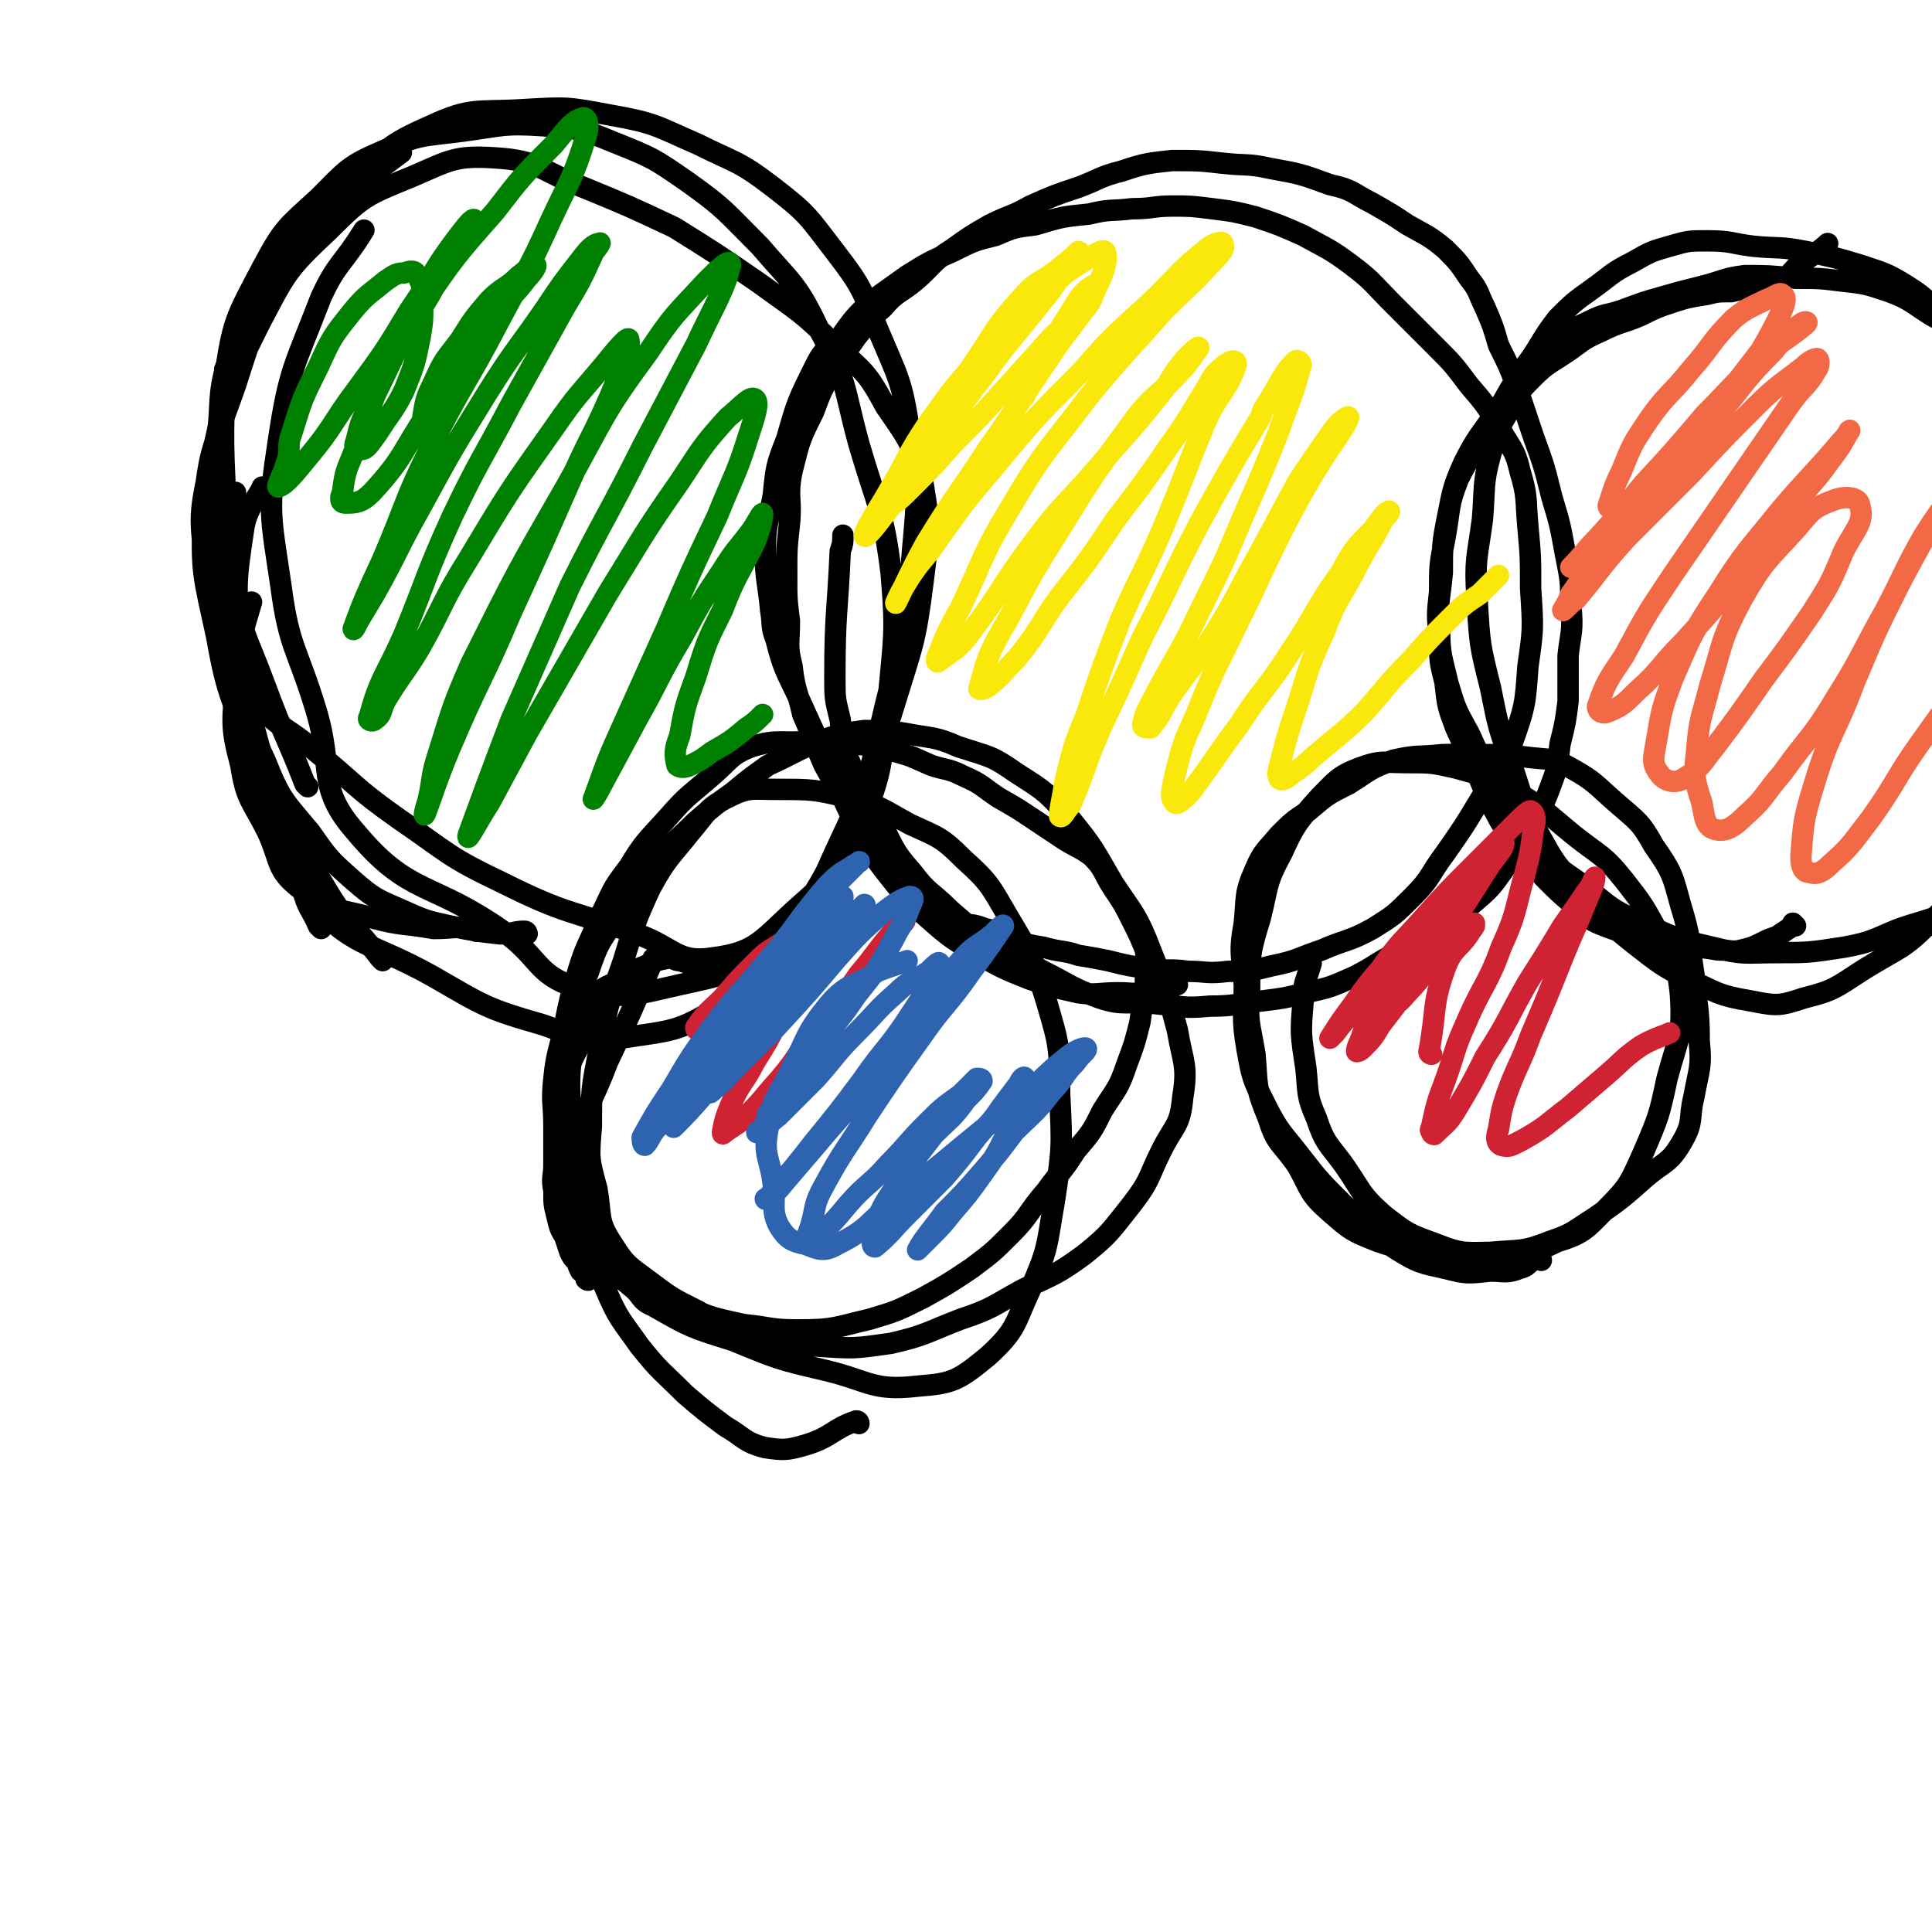
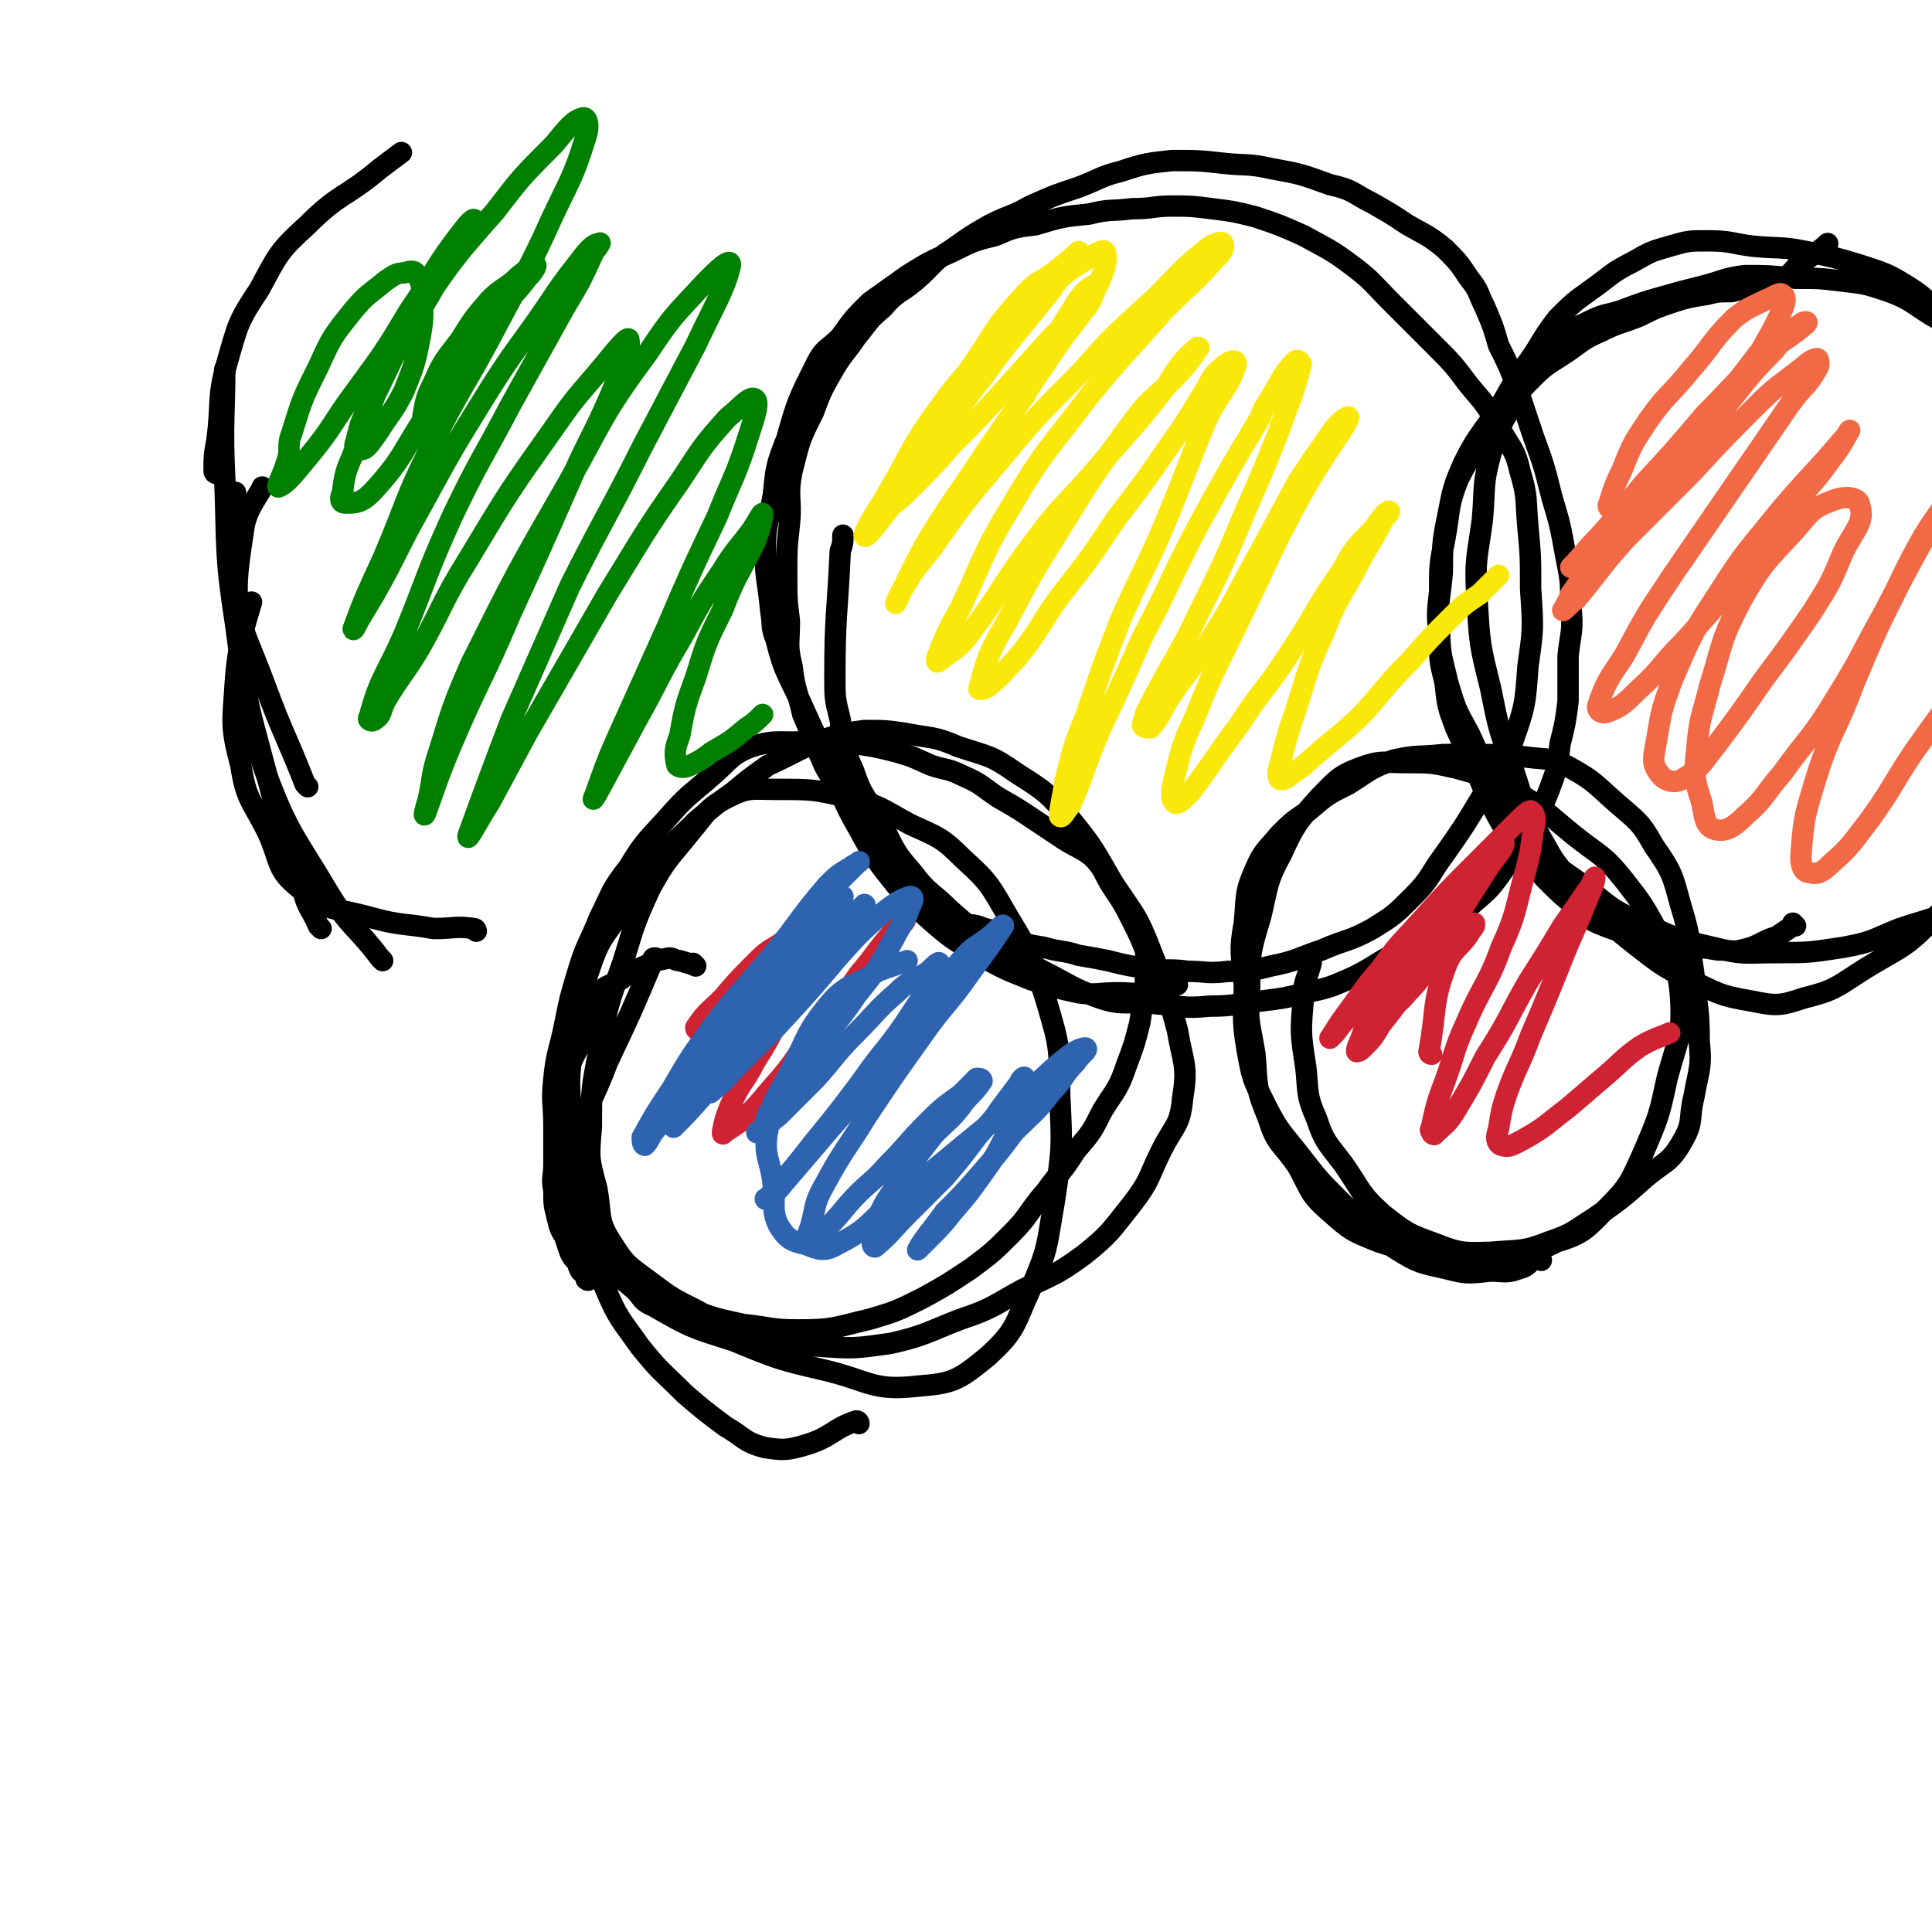
<svg xmlns="http://www.w3.org/2000/svg" viewBox="0 0 722 722" version="1.1">
  <g fill="none" stroke="#000000" stroke-width="8" stroke-linecap="round" stroke-linejoin="round">
    <path d="M178,348c0,0 0,-1 -1,-1 -7,-1 -7,0 -15,0 -11,-2 -12,-1 -23,-4 -14,-4 -17,-2 -27,-11 -9,-7 -7,-10 -12,-21 -6,-12 -8,-12 -10,-25 -4,-15 -3,-16 -2,-32 1,-14 4,-22 6,-29 " />
    <path d="M120,347c0,0 0,0 -1,-1 -3,-7 -4,-6 -6,-14 -8,-22 -8,-22 -14,-45 -6,-23 -7,-23 -9,-48 -2,-20 -2,-21 1,-41 1,-8 6,-13 7,-16 " />
    <path d="M143,359c0,0 0,0 -1,-1 -9,-12 -11,-11 -19,-24 -13,-22 -15,-22 -24,-46 -9,-26 -7,-27 -11,-55 -4,-26 -3,-27 -4,-54 -1,-20 0,-26 0,-41 " />
    <path d="M115,294c0,0 0,0 -1,-1 -7,-18 -8,-18 -15,-37 -7,-19 -9,-19 -12,-40 -2,-14 1,-14 1,-28 0,-2 0,-2 0,-4 " />
    <path d="M81,177c0,0 -1,0 -1,-1 0,-5 0,-6 1,-11 2,-15 0,-16 4,-30 4,-14 4,-15 12,-27 7,-13 7,-14 18,-24 12,-12 14,-10 27,-21 4,-3 4,-3 8,-6 " />
-     <path d="M197,349c0,0 0,-1 -1,-1 -4,0 -4,1 -9,1 -9,-1 -9,-1 -19,-3 -9,-2 -9,-2 -18,-6 -9,-4 -10,-4 -18,-11 -9,-8 -9,-8 -16,-18 -10,-12 -11,-12 -17,-27 -8,-17 -8,-17 -11,-35 -5,-25 -4,-25 -5,-50 -1,-29 -3,-30 1,-58 3,-21 4,-22 14,-41 8,-15 9,-15 21,-26 11,-11 11,-12 25,-18 13,-6 14,-5 29,-7 15,-2 15,-3 30,-2 13,1 14,1 26,6 15,6 15,6 28,15 14,10 14,11 27,24 12,14 14,14 22,31 11,20 9,21 15,43 7,24 9,24 12,48 2,23 1,24 -1,47 -3,22 -1,24 -9,44 -9,19 -10,21 -26,35 -13,12 -15,16 -31,18 -13,2 -14,-4 -28,-9 -25,-9 -26,-7 -50,-19 -21,-10 -20,-11 -39,-24 -17,-12 -16,-13 -32,-26 -12,-10 -14,-8 -23,-20 -5,-6 -3,-8 -6,-16 -6,-15 -9,-15 -11,-30 -2,-19 -3,-20 1,-38 6,-28 6,-29 19,-55 10,-19 10,-20 26,-35 13,-13 14,-13 31,-20 14,-6 16,-8 31,-7 17,1 17,5 33,11 17,7 17,7 34,15 16,10 16,10 32,21 15,11 15,10 28,23 11,10 12,10 19,23 9,13 10,14 14,29 3,18 2,19 0,36 -3,24 -4,24 -11,47 -7,22 -6,22 -16,43 -10,20 -9,20 -22,39 -12,16 -11,19 -27,30 -16,10 -18,9 -37,12 -14,1 -15,0 -29,-5 -21,-6 -22,-7 -41,-18 -25,-14 -30,-10 -48,-31 -16,-20 -11,-25 -19,-50 -8,-23 -10,-23 -14,-46 -5,-23 -6,-24 -5,-47 2,-24 4,-24 12,-47 7,-22 7,-22 18,-42 10,-18 11,-19 25,-33 13,-13 14,-15 30,-22 15,-7 17,-5 34,-6 17,-1 17,-1 33,2 17,3 17,4 33,11 14,7 15,6 28,16 13,10 13,11 23,24 10,13 10,14 16,29 8,19 9,19 12,39 3,22 3,22 1,44 -2,28 -3,29 -10,57 -6,25 -5,26 -16,49 -10,21 -9,24 -26,40 -14,12 -17,12 -35,16 -18,4 -21,6 -39,1 -15,-5 -13,-11 -27,-21 -27,-19 -35,-13 -55,-37 -15,-17 -8,-23 -15,-46 -7,-23 -10,-23 -13,-46 -4,-27 -5,-28 -1,-54 4,-27 6,-28 16,-54 6,-13 8,-12 16,-25 " />
    <path d="M440,368c0,0 -1,-1 -1,-1 0,0 1,0 1,1 -4,1 -5,2 -9,2 -7,2 -7,1 -13,1 -8,0 -8,1 -15,0 -9,-2 -9,-2 -18,-5 -10,-4 -10,-4 -19,-9 -8,-5 -9,-5 -16,-11 -8,-7 -8,-7 -15,-15 -8,-10 -8,-10 -14,-21 -7,-12 -6,-13 -12,-26 -5,-11 -5,-11 -10,-22 -5,-11 -6,-11 -9,-23 -2,-5 -1,-5 -2,-11 -1,-11 -2,-11 -2,-22 0,-10 1,-10 3,-21 1,-10 1,-11 5,-21 4,-14 4,-14 11,-28 3,-6 4,-5 9,-10 5,-7 5,-7 11,-13 7,-5 7,-5 14,-10 8,-5 8,-5 17,-9 8,-4 8,-4 16,-6 7,-3 7,-3 15,-4 10,-3 10,-3 20,-4 8,-2 8,-1 16,-2 8,0 8,-1 15,-1 7,0 7,0 15,1 8,1 8,1 16,3 9,3 9,3 18,7 9,5 10,5 18,11 8,6 8,7 15,14 8,8 8,8 16,16 7,7 7,7 13,15 6,7 6,7 11,15 4,8 6,8 8,17 3,10 2,10 3,21 1,11 1,11 1,23 1,15 1,15 -1,29 -1,14 -1,15 -6,29 -4,11 -6,11 -12,21 -6,10 -6,10 -13,20 -6,8 -5,9 -12,16 -7,7 -7,7 -15,12 -9,5 -10,4 -19,8 -9,3 -9,4 -19,6 -8,2 -8,2 -16,2 -8,1 -8,0 -15,0 -7,-1 -7,0 -14,-1 -8,-1 -8,-1 -16,-3 -5,-1 -5,-1 -11,-2 -6,-2 -6,-1 -13,-3 -6,-1 -6,-1 -13,-3 -5,-2 -4,-3 -9,-4 -5,-2 -5,-1 -9,-2 -5,-3 -5,-3 -10,-6 -6,-5 -6,-5 -11,-10 -5,-5 -5,-6 -9,-12 -5,-7 -6,-7 -10,-14 -6,-8 -6,-8 -11,-17 -4,-9 -4,-10 -8,-19 -2,-9 -3,-9 -4,-18 -2,-8 -1,-8 -1,-17 -1,-8 -1,-8 -1,-17 0,-10 0,-10 1,-19 1,-10 -1,-10 1,-20 3,-12 3,-12 8,-22 3,-8 3,-8 7,-15 4,-7 5,-7 9,-13 5,-6 4,-6 10,-11 5,-6 6,-5 12,-10 7,-6 6,-7 14,-12 7,-5 7,-5 14,-9 8,-4 8,-3 15,-7 9,-4 9,-4 18,-7 8,-3 8,-4 16,-6 9,-3 10,-3 19,-4 10,0 10,0 19,1 9,1 9,0 18,2 11,2 11,2 22,6 9,2 8,3 16,7 7,4 7,4 13,8 7,4 8,4 14,9 5,5 5,5 9,11 4,5 3,5 6,11 3,7 3,7 5,14 4,8 4,8 7,16 3,9 3,9 6,18 4,11 4,11 7,23 3,10 3,10 5,21 2,10 2,10 2,19 1,10 0,10 -1,19 0,9 0,9 0,17 -1,8 -1,8 -3,16 -1,9 -1,9 -4,17 -3,8 -4,8 -8,16 -4,7 -4,7 -9,14 -5,7 -5,7 -12,13 -6,6 -5,6 -12,11 -7,4 -8,3 -16,7 -8,4 -8,5 -16,9 -9,4 -9,4 -18,6 -8,2 -8,2 -16,3 -10,1 -10,2 -20,2 -10,1 -10,0 -21,-1 -10,-1 -11,1 -20,-2 -11,-4 -11,-5 -21,-10 -9,-5 -10,-4 -19,-10 -8,-6 -8,-6 -16,-13 -7,-7 -8,-6 -14,-14 -8,-9 -7,-10 -13,-21 -5,-8 -6,-8 -9,-17 -4,-9 -4,-9 -5,-19 -2,-8 -2,-8 -2,-16 0,-24 1,-24 2,-47 1,-3 1,-3 1,-6 " />
    <path d="M671,346c0,0 -1,-1 -1,-1 0,0 0,0 0,1 0,0 0,0 0,0 -3,2 -3,2 -6,4 -3,1 -3,1 -5,2 -4,2 -4,2 -8,3 -4,1 -4,0 -9,0 -6,-1 -6,-1 -11,-1 -6,-1 -6,0 -12,-1 -6,-2 -6,-2 -11,-4 -6,-2 -6,-2 -11,-4 -4,-2 -4,-2 -8,-6 -6,-5 -6,-5 -12,-11 -5,-6 -5,-6 -10,-12 -4,-6 -5,-6 -8,-12 -4,-7 -4,-8 -7,-15 -4,-9 -4,-8 -8,-17 -3,-8 -3,-8 -4,-17 -2,-8 -2,-8 -2,-16 -1,-9 -1,-9 0,-18 0,-10 0,-10 2,-20 2,-11 1,-12 5,-22 5,-10 6,-10 12,-20 6,-10 6,-10 12,-21 7,-9 6,-10 13,-19 6,-6 6,-6 13,-11 7,-5 7,-6 15,-10 7,-4 7,-4 14,-6 7,-2 7,-2 14,-2 9,0 9,1 17,2 10,1 10,0 20,2 10,2 10,2 20,5 9,3 10,3 18,8 8,5 7,6 14,12 8,7 9,6 16,14 7,9 6,10 12,21 7,12 7,12 13,25 5,12 5,13 9,26 5,14 5,14 7,28 2,13 3,13 1,26 -2,12 -3,12 -8,24 -4,10 -4,11 -10,21 -6,10 -6,10 -15,19 -9,9 -9,9 -19,15 -11,6 -11,5 -23,9 -10,4 -10,5 -21,7 -13,2 -13,2 -25,2 -12,0 -12,1 -24,-2 -13,-3 -13,-3 -26,-9 -12,-5 -12,-6 -22,-14 -10,-7 -11,-7 -19,-17 -8,-9 -7,-10 -13,-19 -6,-10 -6,-10 -11,-21 -5,-9 -5,-9 -8,-19 -2,-9 -3,-10 -3,-20 -1,-10 0,-10 1,-21 0,-10 0,-11 2,-21 2,-10 2,-11 6,-20 5,-10 6,-10 12,-19 5,-7 4,-8 10,-15 6,-6 6,-7 12,-12 6,-4 7,-4 13,-7 6,-3 6,-2 12,-4 8,-3 8,-3 15,-5 7,-2 7,-2 15,-4 8,-2 8,-3 16,-4 9,0 9,0 19,1 9,0 9,0 17,1 9,1 9,1 18,4 8,3 8,4 16,9 9,5 10,4 17,12 8,10 7,11 13,23 6,14 7,14 12,28 4,12 4,12 7,24 2,10 2,10 3,20 1,8 1,9 0,17 0,5 0,5 -1,10 -3,9 -3,9 -7,18 -6,12 -7,12 -13,24 -7,14 -6,15 -15,28 -7,12 -7,13 -17,23 -10,10 -11,9 -24,17 -11,7 -11,8 -23,11 -9,3 -10,3 -20,1 -12,-2 -12,-3 -23,-8 -10,-5 -11,-6 -20,-13 -10,-8 -10,-8 -18,-18 -9,-10 -10,-9 -16,-20 -8,-14 -7,-14 -12,-29 -5,-14 -5,-14 -8,-29 -4,-16 -4,-16 -5,-33 -1,-15 0,-15 2,-30 1,-12 0,-13 3,-24 3,-10 3,-10 8,-18 3,-6 3,-6 8,-11 5,-5 6,-5 12,-9 6,-4 6,-5 13,-8 8,-4 8,-3 15,-6 6,-3 6,-3 12,-5 6,-2 7,-2 13,-3 4,-1 4,-1 9,-1 4,-1 5,-1 9,-1 2,-1 2,-1 4,-2 3,0 3,0 5,-1 4,-2 4,-3 7,-6 6,-4 9,-6 11,-8 " />
    <path d="M260,361c0,0 -1,-1 -1,-1 0,0 1,1 1,1 -2,-1 -3,-1 -6,-2 -2,0 -2,-1 -4,-1 -5,1 -5,1 -9,3 -5,2 -5,2 -9,5 -5,3 -6,2 -9,6 -3,5 -1,6 -3,12 -3,7 -4,7 -7,14 -2,7 -2,8 -4,15 -1,8 -1,8 -1,16 1,8 1,8 4,17 2,7 2,8 7,14 4,7 4,7 10,11 6,6 6,6 13,10 8,6 8,6 18,9 8,3 9,3 18,5 10,1 10,2 20,2 14,0 14,-1 27,-4 10,-3 10,-3 20,-8 9,-5 9,-5 18,-11 8,-6 8,-6 15,-13 7,-7 6,-8 13,-16 5,-7 6,-7 11,-15 6,-7 6,-7 10,-15 5,-8 6,-8 9,-17 3,-8 3,-8 5,-16 1,-7 1,-7 2,-14 0,-6 1,-7 0,-13 -2,-5 -2,-5 -5,-11 -3,-6 -3,-6 -7,-12 -4,-6 -3,-7 -8,-12 -4,-3 -5,-3 -10,-6 -6,-4 -6,-4 -12,-8 -6,-4 -6,-4 -13,-8 -6,-4 -6,-5 -13,-8 -6,-3 -6,-2 -12,-4 -7,-3 -6,-3 -13,-5 -8,-2 -8,-2 -15,-3 -9,-1 -9,-1 -18,-1 -10,1 -11,-1 -21,2 -8,3 -8,5 -15,11 -8,7 -9,7 -16,15 -8,9 -9,9 -15,19 -7,9 -6,9 -11,19 -4,10 -5,10 -8,20 -3,10 -3,10 -5,20 -2,10 -3,10 -4,20 -1,9 0,9 0,18 0,7 0,7 0,14 0,5 -1,5 0,10 0,5 0,5 1,9 1,4 1,5 3,8 1,3 1,3 2,6 1,2 1,2 3,4 0,1 0,1 1,3 1,1 1,0 2,1 0,1 0,1 0,2 0,0 0,0 0,0 0,0 0,0 1,0 0,0 0,0 0,0 0,1 -1,0 -1,0 0,0 1,0 1,0 0,0 0,0 0,0 " />
    <path d="M321,532c0,0 0,-1 -1,-1 -9,3 -9,6 -19,9 -7,2 -8,2 -15,1 -8,-2 -8,-4 -15,-8 -8,-6 -8,-6 -15,-12 -9,-9 -9,-8 -17,-18 -7,-10 -8,-10 -13,-22 -6,-13 -5,-14 -9,-28 -3,-15 -2,-15 -3,-30 -1,-16 -2,-16 0,-32 1,-14 1,-15 6,-28 4,-12 5,-12 12,-22 6,-11 6,-11 14,-20 6,-7 7,-7 14,-14 7,-6 7,-6 14,-11 6,-5 6,-5 13,-10 11,-5 11,-6 22,-10 6,-2 7,-2 14,-3 8,0 8,0 15,1 10,2 11,1 20,5 12,4 12,3 22,10 11,7 11,7 20,17 9,11 9,12 16,24 8,12 9,12 14,25 6,15 6,15 10,30 2,12 4,13 2,25 -1,11 -3,10 -8,20 -5,10 -4,11 -11,20 -8,10 -8,11 -18,19 -11,8 -11,7 -23,13 -11,6 -11,7 -23,11 -13,5 -13,6 -26,9 -14,2 -14,2 -28,1 -13,-1 -14,-1 -27,-5 -9,-3 -9,-3 -17,-8 -10,-5 -10,-5 -18,-11 -8,-6 -9,-6 -14,-14 -6,-9 -4,-10 -6,-21 -3,-11 -3,-11 -2,-23 0,-14 0,-14 3,-29 3,-16 3,-16 9,-33 4,-13 4,-14 10,-27 6,-11 7,-11 15,-21 6,-7 6,-9 14,-13 8,-4 9,-3 18,-3 14,0 14,0 27,3 12,3 12,4 23,10 11,5 12,5 20,13 10,9 10,10 17,22 9,15 9,15 14,31 5,17 5,17 5,35 1,20 1,20 -2,40 -3,17 -2,17 -9,33 -6,13 -5,15 -16,25 -11,9 -13,10 -26,11 -17,2 -18,-2 -35,-6 -17,-4 -17,-4 -34,-11 -16,-5 -16,-5 -30,-13 -5,-2 -4,-4 -8,-7 -9,-8 -12,-6 -18,-15 -5,-6 -5,-8 -6,-16 -1,-10 -1,-11 2,-21 5,-16 7,-16 13,-32 9,-19 9,-19 17,-38 0,-1 0,-1 1,-1 " />
    <path d="M576,471c0,0 0,-1 -1,-1 -4,1 -3,3 -7,4 -5,2 -6,1 -11,1 -9,1 -9,1 -17,-1 -9,-2 -10,-2 -18,-7 -11,-7 -10,-8 -20,-17 -9,-9 -9,-9 -16,-18 -7,-9 -8,-9 -13,-19 -5,-10 -5,-10 -7,-21 -2,-12 -1,-12 -1,-24 -1,-12 -2,-12 0,-23 1,-10 0,-11 4,-20 3,-7 4,-7 9,-13 5,-5 5,-5 11,-9 7,-6 7,-6 15,-10 8,-5 8,-6 17,-9 9,-2 9,-1 18,-2 8,0 8,-1 16,0 8,0 8,0 16,1 8,1 9,0 16,4 9,5 9,6 17,13 8,7 9,7 14,16 7,10 7,11 10,22 4,13 3,13 5,26 1,12 2,12 2,25 1,10 0,10 -2,21 -2,8 0,9 -4,16 -5,9 -7,8 -14,14 -9,8 -9,8 -19,15 -8,5 -8,6 -17,9 -10,4 -11,3 -22,4 -11,1 -11,2 -22,0 -10,-1 -11,-1 -20,-4 -10,-4 -10,-4 -18,-11 -8,-7 -7,-8 -12,-17 -6,-9 -8,-8 -11,-18 -5,-12 -4,-12 -5,-24 -2,-12 -3,-12 -2,-24 0,-13 0,-14 4,-27 3,-12 2,-13 8,-24 5,-11 6,-12 14,-21 6,-6 7,-8 15,-11 8,-3 9,-2 18,-2 9,0 9,0 18,2 11,3 11,3 21,8 12,7 12,8 23,17 10,8 11,7 19,17 7,9 7,9 13,20 5,11 7,11 8,23 1,15 -1,16 -5,31 -3,14 -3,14 -9,28 -5,11 -5,12 -14,21 -7,7 -8,9 -18,12 -10,5 -11,4 -23,4 -11,0 -12,1 -22,-3 -11,-4 -11,-4 -20,-11 -9,-8 -8,-9 -15,-19 -6,-8 -7,-8 -10,-17 -4,-9 -3,-10 -4,-19 -2,-13 -2,-13 -1,-25 0,-7 1,-7 3,-14 " />
  </g>
  <g fill="none" stroke="#008000" stroke-width="8" stroke-linecap="round" stroke-linejoin="round">
    <path d="M159,157c0,0 -1,0 -1,-1 1,-6 1,-7 4,-13 4,-9 4,-8 10,-16 5,-8 5,-8 11,-15 5,-5 6,-4 11,-9 3,-2 5,-5 6,-4 1,0 -1,3 -3,5 -6,8 -7,7 -13,15 -12,17 -11,18 -24,35 -10,15 -9,17 -21,30 -4,4 -6,4 -10,4 -2,0 -2,-2 -1,-4 1,-9 2,-9 5,-17 7,-18 6,-18 14,-35 7,-13 9,-13 16,-26 5,-8 5,-8 10,-16 2,-4 5,-8 4,-8 -1,0 -4,4 -7,8 -9,12 -8,13 -17,26 -9,15 -9,15 -20,30 -9,12 -8,13 -18,25 -5,6 -8,10 -11,11 -1,0 2,-5 3,-9 2,-5 0,-6 2,-11 4,-13 4,-13 10,-25 5,-11 5,-11 13,-21 5,-6 6,-6 12,-11 3,-2 4,-3 7,-3 3,-1 4,-1 5,1 2,4 2,5 2,10 0,7 0,7 -1,13 -2,10 -2,10 -6,20 -4,8 -5,8 -10,16 -3,4 -4,6 -6,6 -2,1 -3,-1 -2,-3 2,-8 2,-8 6,-15 9,-18 8,-18 18,-35 13,-19 13,-19 28,-36 10,-13 10,-13 22,-25 5,-6 7,-9 11,-10 2,0 2,4 1,7 -5,16 -6,16 -13,31 -9,20 -10,20 -20,39 -12,23 -13,22 -25,46 -10,20 -9,21 -18,42 -6,13 -7,15 -11,26 0,1 1,-1 2,-3 3,-5 3,-5 6,-10 9,-16 8,-16 17,-32 12,-22 12,-22 25,-43 10,-16 11,-16 22,-32 6,-9 6,-9 13,-18 3,-4 5,-6 7,-6 1,-1 -1,2 -2,3 -5,11 -5,11 -11,21 -10,18 -10,18 -20,36 -11,21 -12,21 -22,42 -10,22 -9,22 -18,44 -7,16 -9,16 -13,31 -1,1 1,2 2,1 3,-2 2,-3 4,-7 6,-10 7,-10 13,-20 9,-16 8,-17 18,-33 15,-25 15,-25 32,-49 9,-13 9,-12 19,-24 4,-5 9,-11 9,-9 1,4 -3,11 -7,21 -7,16 -8,16 -15,32 -11,25 -11,25 -22,49 -11,26 -12,25 -23,51 -5,12 -6,16 -9,24 -1,2 0,-2 1,-5 2,-9 1,-9 4,-18 5,-16 5,-17 12,-33 17,-34 17,-34 36,-67 14,-25 13,-26 30,-49 10,-15 10,-14 22,-27 4,-4 9,-9 9,-6 -2,9 -6,15 -13,30 -10,19 -10,19 -20,38 -13,26 -14,26 -27,52 -11,25 -11,25 -22,50 -8,21 -12,32 -16,43 -1,4 4,-6 8,-12 7,-13 7,-13 14,-26 15,-26 15,-26 30,-52 13,-21 13,-22 27,-42 8,-12 8,-13 18,-24 5,-4 8,-8 10,-7 2,1 0,7 -2,13 -5,16 -6,16 -12,31 -10,21 -10,21 -19,42 -9,20 -9,20 -18,40 -5,11 -6,15 -9,23 -1,2 1,-1 2,-3 7,-13 7,-13 14,-26 9,-16 8,-16 17,-31 7,-13 7,-13 15,-25 5,-8 5,-7 11,-15 2,-3 4,-7 4,-6 0,2 -1,6 -3,11 -6,12 -7,12 -12,25 -6,12 -6,12 -10,25 -4,11 -4,11 -6,22 -2,5 -2,7 -1,11 1,1 3,1 5,0 4,-2 4,-2 8,-5 7,-4 7,-4 13,-9 3,-2 3,-2 6,-5 " />
  </g>
  <g fill="none" stroke="#FAE80B" stroke-width="8" stroke-linecap="round" stroke-linejoin="round">
    <path d="M383,148c0,0 -1,0 -1,-1 9,-16 9,-16 19,-32 3,-5 4,-6 7,-8 1,-1 2,1 1,2 -1,3 -1,3 -3,6 -6,6 -7,5 -13,11 -9,10 -9,10 -18,20 -9,10 -9,10 -19,20 -7,8 -7,8 -15,16 -4,4 -7,7 -9,7 -1,0 1,-4 3,-7 4,-9 4,-9 9,-18 9,-14 10,-13 19,-27 9,-13 8,-14 19,-26 6,-7 7,-5 14,-11 4,-3 6,-5 7,-6 1,0 -1,1 -2,2 -6,8 -5,9 -11,16 -11,14 -12,14 -22,28 -12,15 -11,16 -23,31 -7,11 -7,12 -15,22 -3,4 -7,9 -7,7 1,-4 5,-9 10,-18 7,-12 6,-12 14,-24 10,-14 10,-14 22,-27 10,-12 10,-12 22,-22 7,-7 7,-7 15,-12 3,-2 6,-4 7,-3 1,3 0,7 -3,13 -7,14 -9,13 -18,27 -11,16 -11,17 -23,34 -11,17 -12,17 -23,35 -6,11 -8,16 -11,22 -1,2 1,-3 3,-6 6,-10 7,-9 13,-18 10,-14 10,-14 21,-27 15,-18 15,-18 32,-35 13,-15 14,-15 28,-28 9,-9 9,-10 19,-18 2,-2 6,-3 6,-2 1,2 -1,4 -4,7 -8,9 -9,9 -18,18 -14,16 -14,15 -28,32 -15,20 -16,19 -29,41 -11,18 -10,19 -19,38 -5,9 -5,9 -9,19 0,1 0,2 1,1 5,-4 7,-4 12,-11 12,-16 11,-17 23,-33 11,-15 12,-14 24,-28 11,-13 12,-13 23,-27 5,-6 4,-7 10,-14 2,-2 5,-5 5,-4 -1,1 -3,5 -7,9 -9,10 -10,8 -18,19 -14,19 -14,19 -27,40 -10,16 -10,16 -19,33 -7,12 -8,14 -11,26 -1,1 2,1 4,-1 5,-4 5,-5 10,-10 9,-11 8,-12 16,-23 11,-14 11,-14 21,-29 10,-13 10,-13 19,-26 7,-10 7,-10 13,-20 4,-6 3,-7 8,-11 2,-2 5,-3 5,-1 -3,10 -7,11 -12,23 -7,17 -7,18 -14,35 -8,19 -9,19 -17,37 -7,18 -7,18 -13,36 -5,12 -5,13 -8,25 -1,7 -2,10 -2,13 1,1 2,-2 4,-4 6,-14 5,-14 11,-28 8,-17 8,-17 16,-35 11,-21 10,-21 21,-42 11,-20 11,-20 23,-40 1,-3 1,-3 3,-6 5,-8 5,-10 10,-15 1,-1 3,1 2,2 -3,12 -4,12 -8,24 -6,15 -6,15 -13,31 -8,19 -8,19 -17,37 -7,15 -8,15 -16,30 -3,6 -4,7 -5,12 0,1 2,1 3,1 5,-6 4,-7 9,-14 7,-10 8,-10 14,-20 10,-16 9,-16 18,-32 7,-13 7,-13 14,-26 6,-9 6,-9 13,-19 2,-3 6,-6 6,-5 -1,3 -4,7 -8,13 -7,11 -7,11 -13,22 -11,21 -10,21 -20,41 -8,17 -9,17 -16,35 -5,11 -5,11 -8,23 -1,5 -2,8 0,10 1,1 3,-1 6,-4 9,-12 9,-13 18,-25 9,-14 10,-13 19,-27 10,-15 9,-16 19,-30 5,-9 5,-9 12,-16 3,-4 4,-6 6,-7 1,0 -1,2 -2,3 -5,10 -6,10 -11,20 -6,11 -7,11 -11,22 -7,15 -6,15 -11,30 -3,9 -3,9 -5,17 -1,4 -2,6 -1,8 1,1 3,0 5,-2 5,-3 5,-4 10,-8 8,-7 9,-7 17,-15 8,-9 8,-10 17,-19 7,-8 7,-8 15,-16 5,-5 5,-5 11,-9 3,-3 5,-5 7,-7 " />
  </g>
  <g fill="none" stroke="#F26946" stroke-width="8" stroke-linecap="round" stroke-linejoin="round">
    <path d="M602,190c0,0 -1,0 -1,-1 2,-6 2,-7 5,-13 4,-10 4,-10 10,-19 7,-10 8,-9 16,-19 8,-9 7,-10 16,-19 5,-4 6,-4 12,-7 3,-1 5,-3 6,-2 2,1 1,4 -1,8 -3,6 -3,6 -7,13 -10,13 -10,13 -20,26 -11,13 -10,14 -22,26 -9,11 -10,10 -20,20 -4,4 -4,4 -8,8 0,1 -1,1 -1,1 5,-5 5,-6 10,-11 9,-10 9,-10 17,-20 12,-13 12,-13 23,-26 10,-10 10,-11 20,-20 9,-8 11,-8 18,-14 1,-1 -1,-1 -2,0 -6,4 -6,5 -10,10 -10,10 -10,11 -19,22 -14,15 -14,15 -27,31 -10,12 -10,12 -20,25 -5,6 -5,6 -10,13 -1,3 -3,6 -3,6 0,1 2,-2 5,-4 10,-12 9,-12 19,-23 12,-12 12,-12 24,-24 12,-13 12,-13 24,-25 8,-8 9,-8 18,-15 2,-2 4,-3 5,-3 1,0 1,3 0,4 -4,7 -5,6 -10,13 -11,16 -11,16 -22,32 -11,16 -11,16 -22,32 -10,15 -10,15 -18,30 -6,9 -7,10 -10,19 0,2 2,3 4,2 5,-2 6,-3 11,-8 9,-8 8,-9 17,-18 10,-11 10,-11 20,-23 11,-13 10,-13 20,-26 7,-10 8,-9 15,-19 4,-5 6,-9 7,-11 1,-1 -1,2 -3,4 -11,13 -12,13 -23,26 -12,15 -13,15 -23,31 -10,15 -10,16 -17,32 -4,11 -4,11 -6,23 -1,6 -2,8 1,12 2,3 6,4 9,2 7,-4 7,-6 12,-12 9,-12 9,-12 18,-25 9,-12 9,-12 18,-25 7,-11 7,-11 12,-23 4,-8 8,-11 6,-17 0,-3 -5,-4 -10,-2 -8,3 -8,4 -14,11 -11,12 -12,12 -20,26 -8,15 -7,16 -12,32 -3,12 -4,12 -5,25 -1,9 -1,10 2,19 1,5 1,9 5,10 4,1 7,-1 11,-5 8,-7 7,-8 14,-16 10,-14 11,-13 20,-28 10,-16 9,-16 18,-32 8,-15 7,-15 15,-29 5,-8 7,-10 10,-15 1,-1 -1,2 -2,3 -9,15 -9,15 -17,30 -9,18 -9,18 -17,37 -7,19 -9,18 -15,38 -4,13 -4,14 -5,27 0,4 1,6 3,6 3,1 5,0 8,-3 8,-7 8,-8 15,-17 10,-14 9,-15 19,-29 10,-14 10,-14 20,-27 9,-10 11,-11 19,-19 " />
  </g>
  <g fill="none" stroke="#CF2233" stroke-width="8" stroke-linecap="round" stroke-linejoin="round">
    <path d="M535,394c0,0 -1,0 -1,-1 3,-16 1,-17 6,-31 3,-8 5,-7 9,-13 1,-2 2,-2 2,-4 0,0 0,0 0,1 -3,2 -2,2 -4,5 -5,4 -6,3 -10,8 -6,5 -5,6 -11,12 -4,5 -5,4 -9,9 -3,4 -3,4 -6,8 -1,1 -4,3 -3,2 6,-7 9,-8 16,-18 7,-11 7,-11 14,-22 5,-10 5,-10 11,-19 4,-7 3,-7 8,-13 2,-2 5,-4 5,-3 0,2 -2,4 -5,8 -7,11 -7,11 -14,22 -7,10 -7,10 -14,20 -6,9 -6,9 -13,18 -3,5 -3,5 -7,9 -1,1 -2,1 -2,1 0,-2 1,-3 2,-6 2,-6 2,-6 5,-12 6,-9 7,-9 14,-18 6,-7 6,-6 12,-13 4,-5 4,-5 8,-10 2,-3 2,-2 4,-4 0,0 0,0 0,0 -8,8 -8,8 -16,17 -9,9 -9,9 -18,18 -7,7 -7,6 -13,14 -3,3 -3,3 -6,7 -1,1 -2,2 -2,2 2,-3 3,-5 6,-9 6,-8 6,-9 13,-17 7,-10 8,-10 16,-19 9,-10 9,-10 19,-20 8,-8 8,-8 16,-16 2,-2 4,-4 5,-4 2,1 2,4 1,7 -1,8 -1,8 -3,16 -4,14 -3,15 -9,28 -5,14 -7,14 -13,28 -5,11 -4,11 -8,22 -3,8 -3,8 -5,17 0,1 -1,1 0,2 0,1 1,1 1,1 4,-4 5,-4 8,-9 6,-10 6,-10 11,-20 9,-14 8,-14 16,-28 7,-11 7,-11 13,-21 5,-7 5,-7 9,-13 2,-2 3,-6 3,-5 0,2 -2,6 -4,11 -4,10 -4,9 -8,19 -6,15 -6,15 -12,29 -4,11 -5,11 -9,22 -2,6 -2,7 -3,13 -1,3 -1,5 1,6 3,1 4,0 8,-2 9,-5 9,-6 17,-12 7,-6 7,-6 14,-12 7,-6 6,-6 13,-11 5,-3 9,-4 11,-5 " />
    <path d="M261,385c0,0 -1,0 -1,-1 4,-6 5,-6 10,-11 6,-7 6,-7 12,-13 4,-4 4,-4 9,-7 7,-5 7,-5 15,-10 2,-2 4,-4 6,-3 1,1 1,4 0,7 -3,6 -4,5 -8,10 -7,12 -6,12 -13,24 -4,8 -4,8 -9,16 -4,8 -5,7 -9,16 -2,5 -2,5 -3,10 0,1 0,1 1,0 3,-2 3,-2 6,-4 6,-6 6,-6 11,-12 10,-11 9,-12 18,-24 8,-9 8,-9 15,-19 6,-7 6,-8 12,-15 2,-3 5,-5 5,-5 1,0 -2,2 -3,4 -5,5 -5,5 -9,10 -6,8 -5,8 -11,17 -5,7 -6,6 -11,14 -2,3 -1,3 -3,7 -1,1 -1,1 -1,2 0,0 1,0 1,-1 " />
  </g>
  <g fill="none" stroke="#2D63AF" stroke-width="8" stroke-linecap="round" stroke-linejoin="round">
    <path d="M252,420c0,0 -1,0 -1,-1 3,-7 4,-8 8,-15 6,-10 6,-10 13,-20 6,-7 7,-6 13,-14 7,-9 6,-10 13,-19 6,-7 7,-7 14,-13 1,-2 3,-3 3,-3 0,3 -2,5 -4,9 -6,9 -7,8 -13,17 -8,10 -8,10 -16,20 -6,7 -6,7 -12,14 -6,9 -7,9 -13,17 -2,3 -1,3 -3,6 -1,2 -3,4 -2,3 4,-4 6,-6 12,-13 7,-9 8,-9 14,-17 11,-13 10,-14 21,-26 7,-10 7,-10 16,-18 4,-5 6,-7 8,-9 1,0 -1,2 -2,3 -6,6 -6,6 -11,12 -10,10 -9,10 -19,20 -11,12 -11,11 -22,22 -6,6 -5,7 -11,13 -6,7 -6,7 -12,13 -3,3 -3,5 -5,7 -1,0 -1,-2 -1,-3 5,-9 5,-9 11,-18 7,-12 7,-12 15,-23 9,-12 10,-12 20,-24 12,-14 11,-15 23,-29 4,-4 4,-4 9,-7 1,-1 4,-2 3,-2 -2,2 -4,4 -8,8 -7,9 -6,10 -13,19 -8,11 -9,10 -16,21 -4,6 -3,6 -6,13 -6,9 -7,9 -11,18 -2,3 -2,5 -2,7 0,1 1,0 2,-1 5,-4 4,-4 9,-9 7,-7 7,-7 14,-14 12,-13 12,-13 23,-26 8,-9 8,-9 17,-17 5,-4 7,-5 10,-6 2,0 1,2 0,4 -2,6 -3,6 -6,12 -6,11 -6,11 -14,21 -8,12 -9,11 -18,23 -7,9 -7,9 -14,20 -2,2 -1,2 -2,5 -1,2 -4,4 -3,3 2,0 4,-3 8,-6 7,-7 7,-7 14,-14 8,-9 7,-9 15,-17 8,-8 7,-8 15,-15 5,-5 6,-4 12,-8 2,-2 4,-4 4,-3 1,0 -1,2 -2,5 -4,7 -4,7 -8,13 -9,14 -10,13 -19,26 -9,12 -9,12 -18,23 -7,9 -7,9 -14,17 -2,2 -4,5 -4,4 1,0 4,-2 7,-6 6,-7 6,-7 12,-14 10,-12 11,-12 20,-24 9,-12 8,-13 17,-25 8,-10 8,-10 17,-20 5,-6 6,-5 12,-10 2,-2 4,-4 4,-3 -4,6 -6,9 -12,17 -9,13 -10,12 -19,25 -10,14 -10,14 -20,29 -8,13 -9,13 -16,26 -4,7 -3,8 -5,15 -1,3 -2,5 -1,6 0,1 2,0 4,-2 6,-6 6,-6 11,-12 7,-8 8,-7 15,-15 7,-7 7,-8 14,-15 6,-6 6,-6 13,-11 3,-3 3,-3 6,-6 1,0 2,0 2,1 -2,3 -3,4 -6,7 -5,7 -6,7 -12,13 -7,9 -7,9 -13,17 -4,7 -5,7 -8,14 -2,4 -2,4 -2,9 0,1 0,2 1,2 6,-5 6,-6 12,-12 7,-7 7,-7 14,-14 6,-7 6,-7 12,-15 5,-6 5,-5 9,-11 3,-4 3,-4 6,-8 1,-1 1,-2 2,-3 1,-1 1,0 1,0 0,4 0,4 -1,7 -2,7 -3,7 -6,14 -4,8 -4,8 -9,15 -5,7 -5,7 -11,14 -4,5 -4,5 -9,10 -2,2 -5,5 -4,4 2,-4 5,-7 10,-14 7,-7 7,-7 14,-15 6,-7 6,-7 12,-15 7,-7 8,-7 14,-15 5,-5 4,-6 9,-11 2,-3 4,-4 4,-5 0,-1 -3,0 -6,2 -9,7 -9,8 -18,16 -11,9 -11,9 -22,18 -12,10 -12,10 -25,20 -11,9 -10,11 -22,17 -5,3 -7,2 -12,0 -5,-1 -7,-2 -10,-7 -3,-6 -1,-8 -2,-15 -1,-10 -4,-11 -2,-21 1,-11 3,-11 8,-21 7,-14 6,-15 15,-26 7,-8 9,-6 18,-12 5,-2 6,-2 11,-4 " />
  </g>
</svg>